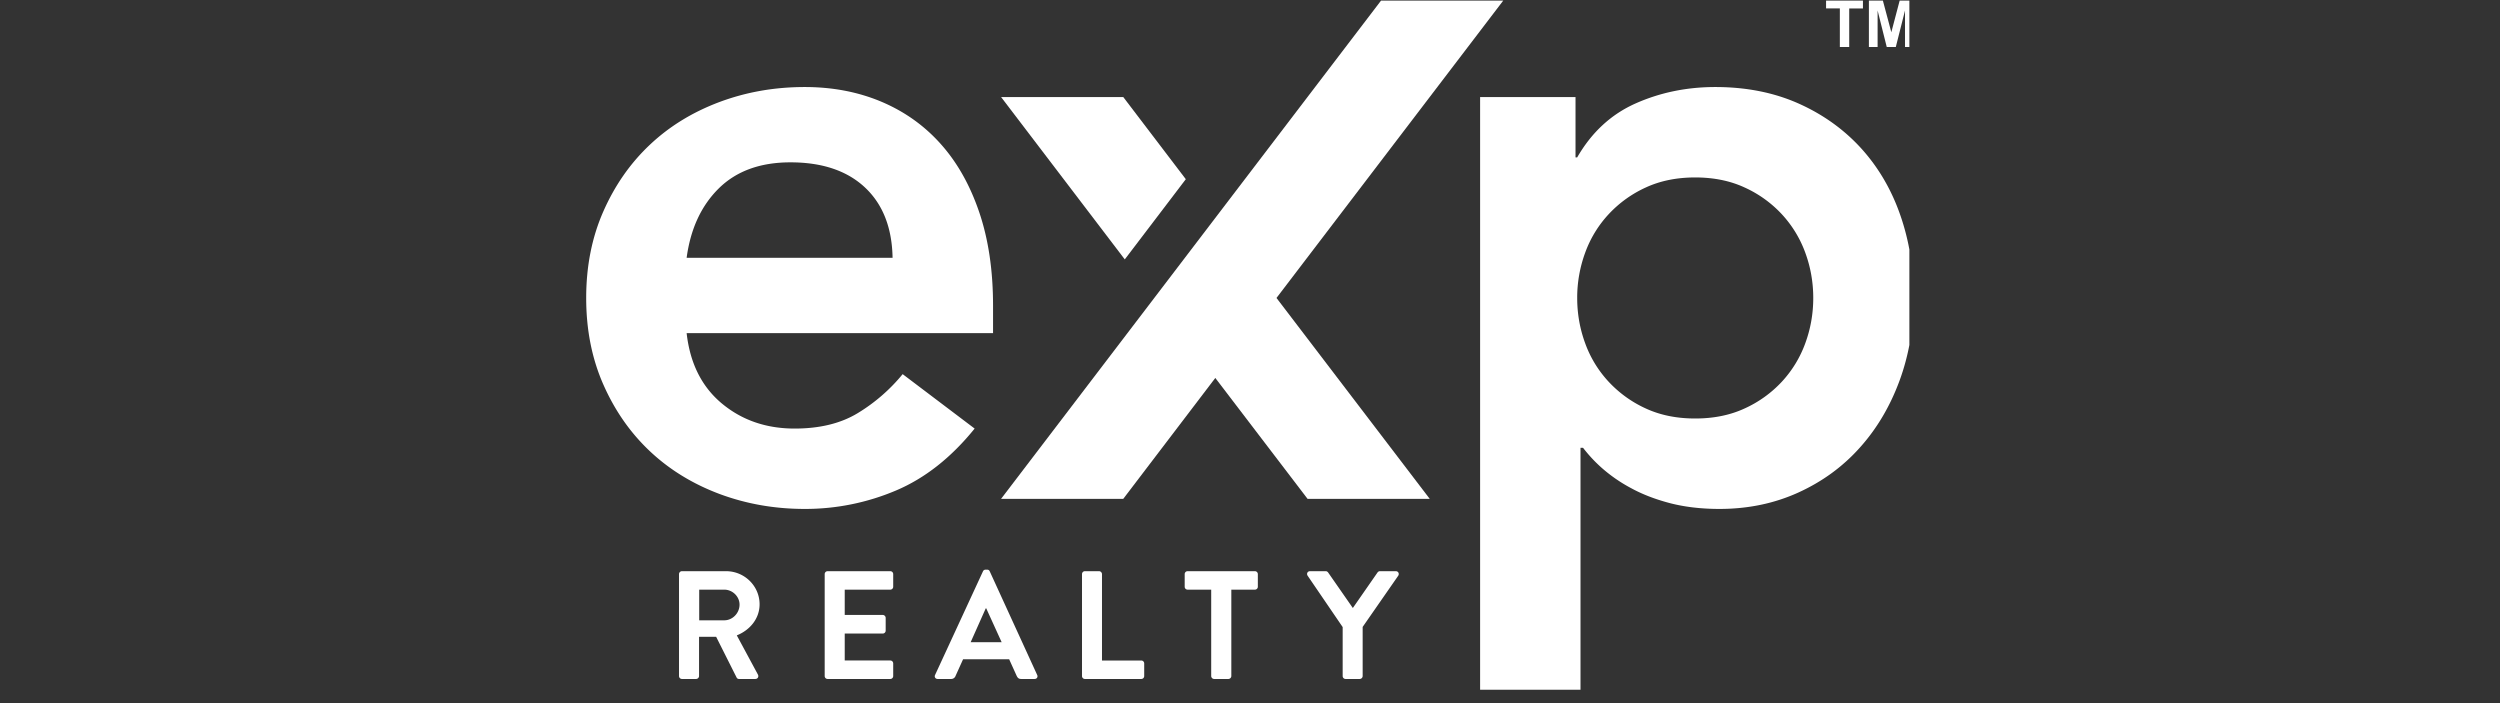
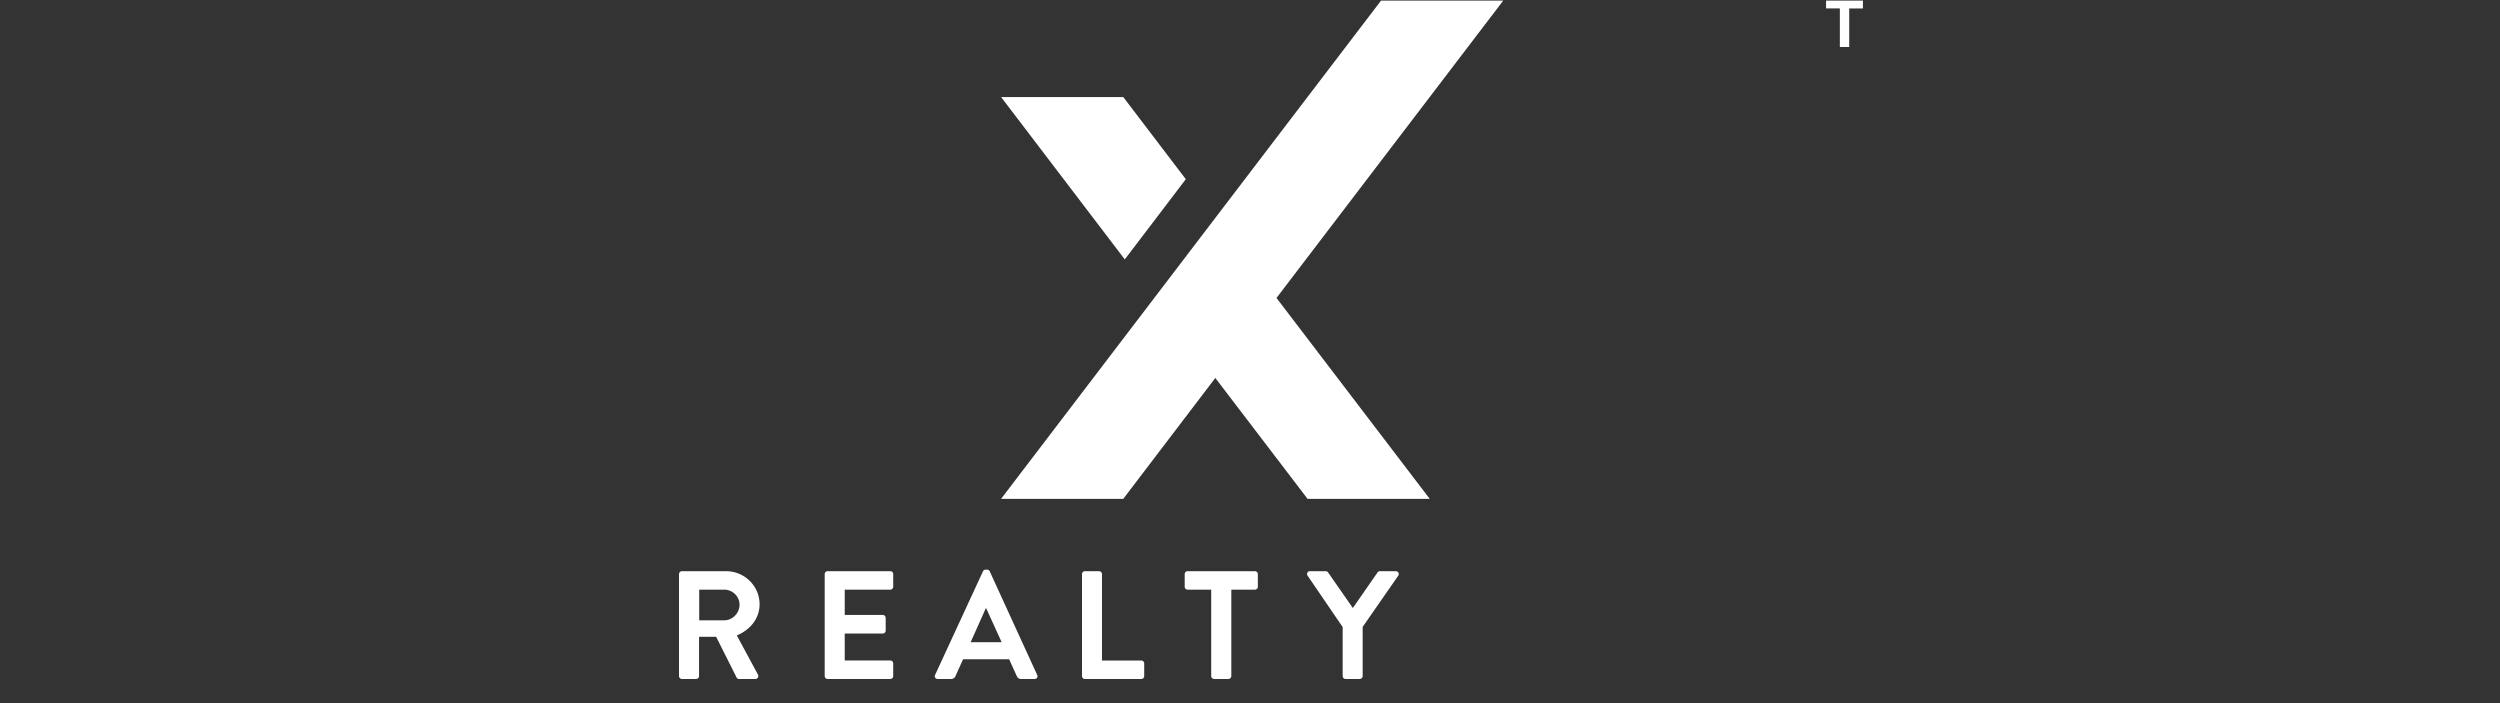
<svg xmlns="http://www.w3.org/2000/svg" width="256" height="72" version="1.0" viewBox="0 0 192 54">
  <rect x="0" y="0" width="192" height="54" fill="#333333" stroke="none" />
  <defs>
    <clipPath id="a">
      <path d="M45.02 6H77v34H45.02Zm0 0" />
    </clipPath>
    <clipPath id="b">
-       <path d="M113 6h33.64v47H113Zm0 0" />
-     </clipPath>
+       </clipPath>
    <clipPath id="c">
-       <path d="M143 0h3.64v4H143Zm0 0" />
-     </clipPath>
+       </clipPath>
  </defs>
  <g clip-path="url(#a)">
-     <path fill="#fff" d="M68.55 19.797c-.042-2.313-.75-4.113-2.12-5.399-1.371-1.285-3.282-1.93-5.723-1.93-2.312 0-4.145.665-5.496 1.993-1.352 1.332-2.176 3.11-2.477 5.336Zm-15.816 5.789c.258 2.312 1.16 4.113 2.7 5.398 1.546 1.286 3.41 1.93 5.593 1.93 1.93 0 3.547-.394 4.856-1.191a13.486 13.486 0 0 0 3.441-2.989l5.528 4.18c-1.801 2.23-3.817 3.816-6.043 4.758a17.844 17.844 0 0 1-7.008 1.414c-2.317 0-4.5-.387-6.559-1.156-2.054-.774-3.836-1.867-5.336-3.282-1.5-1.414-2.687-3.117-3.566-5.109-.88-1.992-1.32-4.21-1.32-6.656 0-2.442.44-4.66 1.32-6.653.879-1.992 2.066-3.695 3.566-5.109 1.5-1.418 3.282-2.508 5.336-3.281 2.059-.77 4.242-1.156 6.559-1.156 2.14 0 4.101.375 5.883 1.125 1.777.75 3.3 1.832 4.562 3.246 1.266 1.414 2.25 3.16 2.957 5.238.707 2.082 1.063 4.469 1.063 7.172v2.12H52.734" />
-   </g>
+     </g>
  <g clip-path="url(#b)">
-     <path fill="#fff" d="M139.258 22.883c0-1.2-.203-2.356-.61-3.469a8.753 8.753 0 0 0-1.8-2.957 8.937 8.937 0 0 0-2.864-2.059c-1.113-.515-2.379-.77-3.793-.77-1.414 0-2.675.255-3.793.77a8.963 8.963 0 0 0-2.859 2.059 8.691 8.691 0 0 0-1.8 2.957 10.04 10.04 0 0 0-.61 3.469c0 1.203.203 2.36.61 3.472a8.654 8.654 0 0 0 1.8 2.957 8.963 8.963 0 0 0 2.86 2.06c1.117.515 2.378.769 3.792.769 1.414 0 2.68-.254 3.793-.77a8.937 8.937 0 0 0 2.864-2.058 8.715 8.715 0 0 0 1.8-2.958c.407-1.113.61-2.27.61-3.472ZM113.672 7.457H121v4.629h.129c1.113-1.93 2.613-3.313 4.5-4.149 1.887-.835 3.922-1.253 6.105-1.253 2.36 0 4.48.418 6.368 1.253 1.882.836 3.492 1.985 4.82 3.438 1.328 1.46 2.336 3.176 3.02 5.145.687 1.972 1.03 4.093 1.03 6.363 0 2.273-.367 4.394-1.093 6.367-.73 1.973-1.746 3.688-3.055 5.14-1.308 1.462-2.883 2.606-4.722 3.442-1.844.836-3.86 1.254-6.043 1.254-1.414 0-2.692-.152-3.829-.45-1.136-.3-2.132-.687-2.988-1.16a11.642 11.642 0 0 1-2.187-1.507 11.06 11.06 0 0 1-1.477-1.578h-.195v18.582h-7.711V7.457" />
-   </g>
+     </g>
  <path fill="#fff" d="m98.035 22.883 11.77 15.43h-9.383l-7.086-9.286-7.07 9.285h-9.383L106.063.047h9.386L98.035 22.883M86.27 7.457h-9.383l9.496 12.465 4.687-6.16-4.8-6.305M55.625 47.64c.629 0 1.172-.546 1.172-1.206 0-.625-.543-1.149-1.172-1.149h-1.926v2.356Zm-3.477-3.546c0-.121.098-.227.227-.227h3.383c1.418 0 2.578 1.137 2.578 2.543 0 1.086-.723 1.973-1.75 2.387l1.621 3.008c.082.152 0 .34-.203.34h-1.242a.2.2 0 0 1-.188-.106L55 48.906h-1.313v3.016a.231.231 0 0 1-.226.223h-1.086a.226.226 0 0 1-.227-.223v-7.828m11.188 0c0-.121.094-.227.227-.227h4.812c.129 0 .223.106.223.227v.968a.223.223 0 0 1-.223.223h-3.5v1.942h2.922a.23.23 0 0 1 .223.222v.985a.223.223 0 0 1-.223.222h-2.922v2.07h3.5c.129 0 .223.106.223.227v.969a.223.223 0 0 1-.223.223h-4.813a.223.223 0 0 1-.226-.223v-7.828m13.59 5.226-1.184-2.601h-.035l-1.16 2.601Zm-5.114 2.52 3.68-7.961a.212.212 0 0 1 .203-.129h.118c.117 0 .164.059.199.129l3.644 7.96c.07.153-.023.306-.203.306h-1.027c-.176 0-.262-.07-.344-.235l-.578-1.277h-3.54l-.577 1.277a.353.353 0 0 1-.34.235h-1.031c-.176 0-.274-.153-.204-.305m11.286-7.746c0-.121.093-.227.222-.227h1.09c.117 0 .223.106.223.227v6.633h3.015c.133 0 .227.105.227.226v.969a.223.223 0 0 1-.227.223H83.32a.223.223 0 0 1-.222-.223v-7.828m9.922 1.191h-1.813a.223.223 0 0 1-.223-.222v-.97c0-.12.094-.226.223-.226h5.168c.133 0 .227.106.227.227v.968a.223.223 0 0 1-.227.223h-1.809v6.637a.23.23 0 0 1-.222.223h-1.102a.23.23 0 0 1-.222-.223v-6.637m10.097 2.875-2.695-3.95c-.098-.155 0-.343.187-.343h1.207c.094 0 .153.059.188.106l1.894 2.722 1.891-2.722c.035-.047.094-.106.188-.106h1.218c.192 0 .285.188.192.344l-2.735 3.937v3.774a.23.23 0 0 1-.222.223h-1.09a.223.223 0 0 1-.223-.223V48.16M141.3 3.61V.647h-1.058v-.6h2.832v.601h-1.054V3.61h-.72" />
  <g clip-path="url(#c)">
    <path fill="#fff" d="M143.531 3.61V.046h1.074l.649 2.43.64-2.43h1.079v3.562h-.668V.805l-.707 2.804h-.696L144.2.805v2.804h-.668" />
  </g>
</svg>